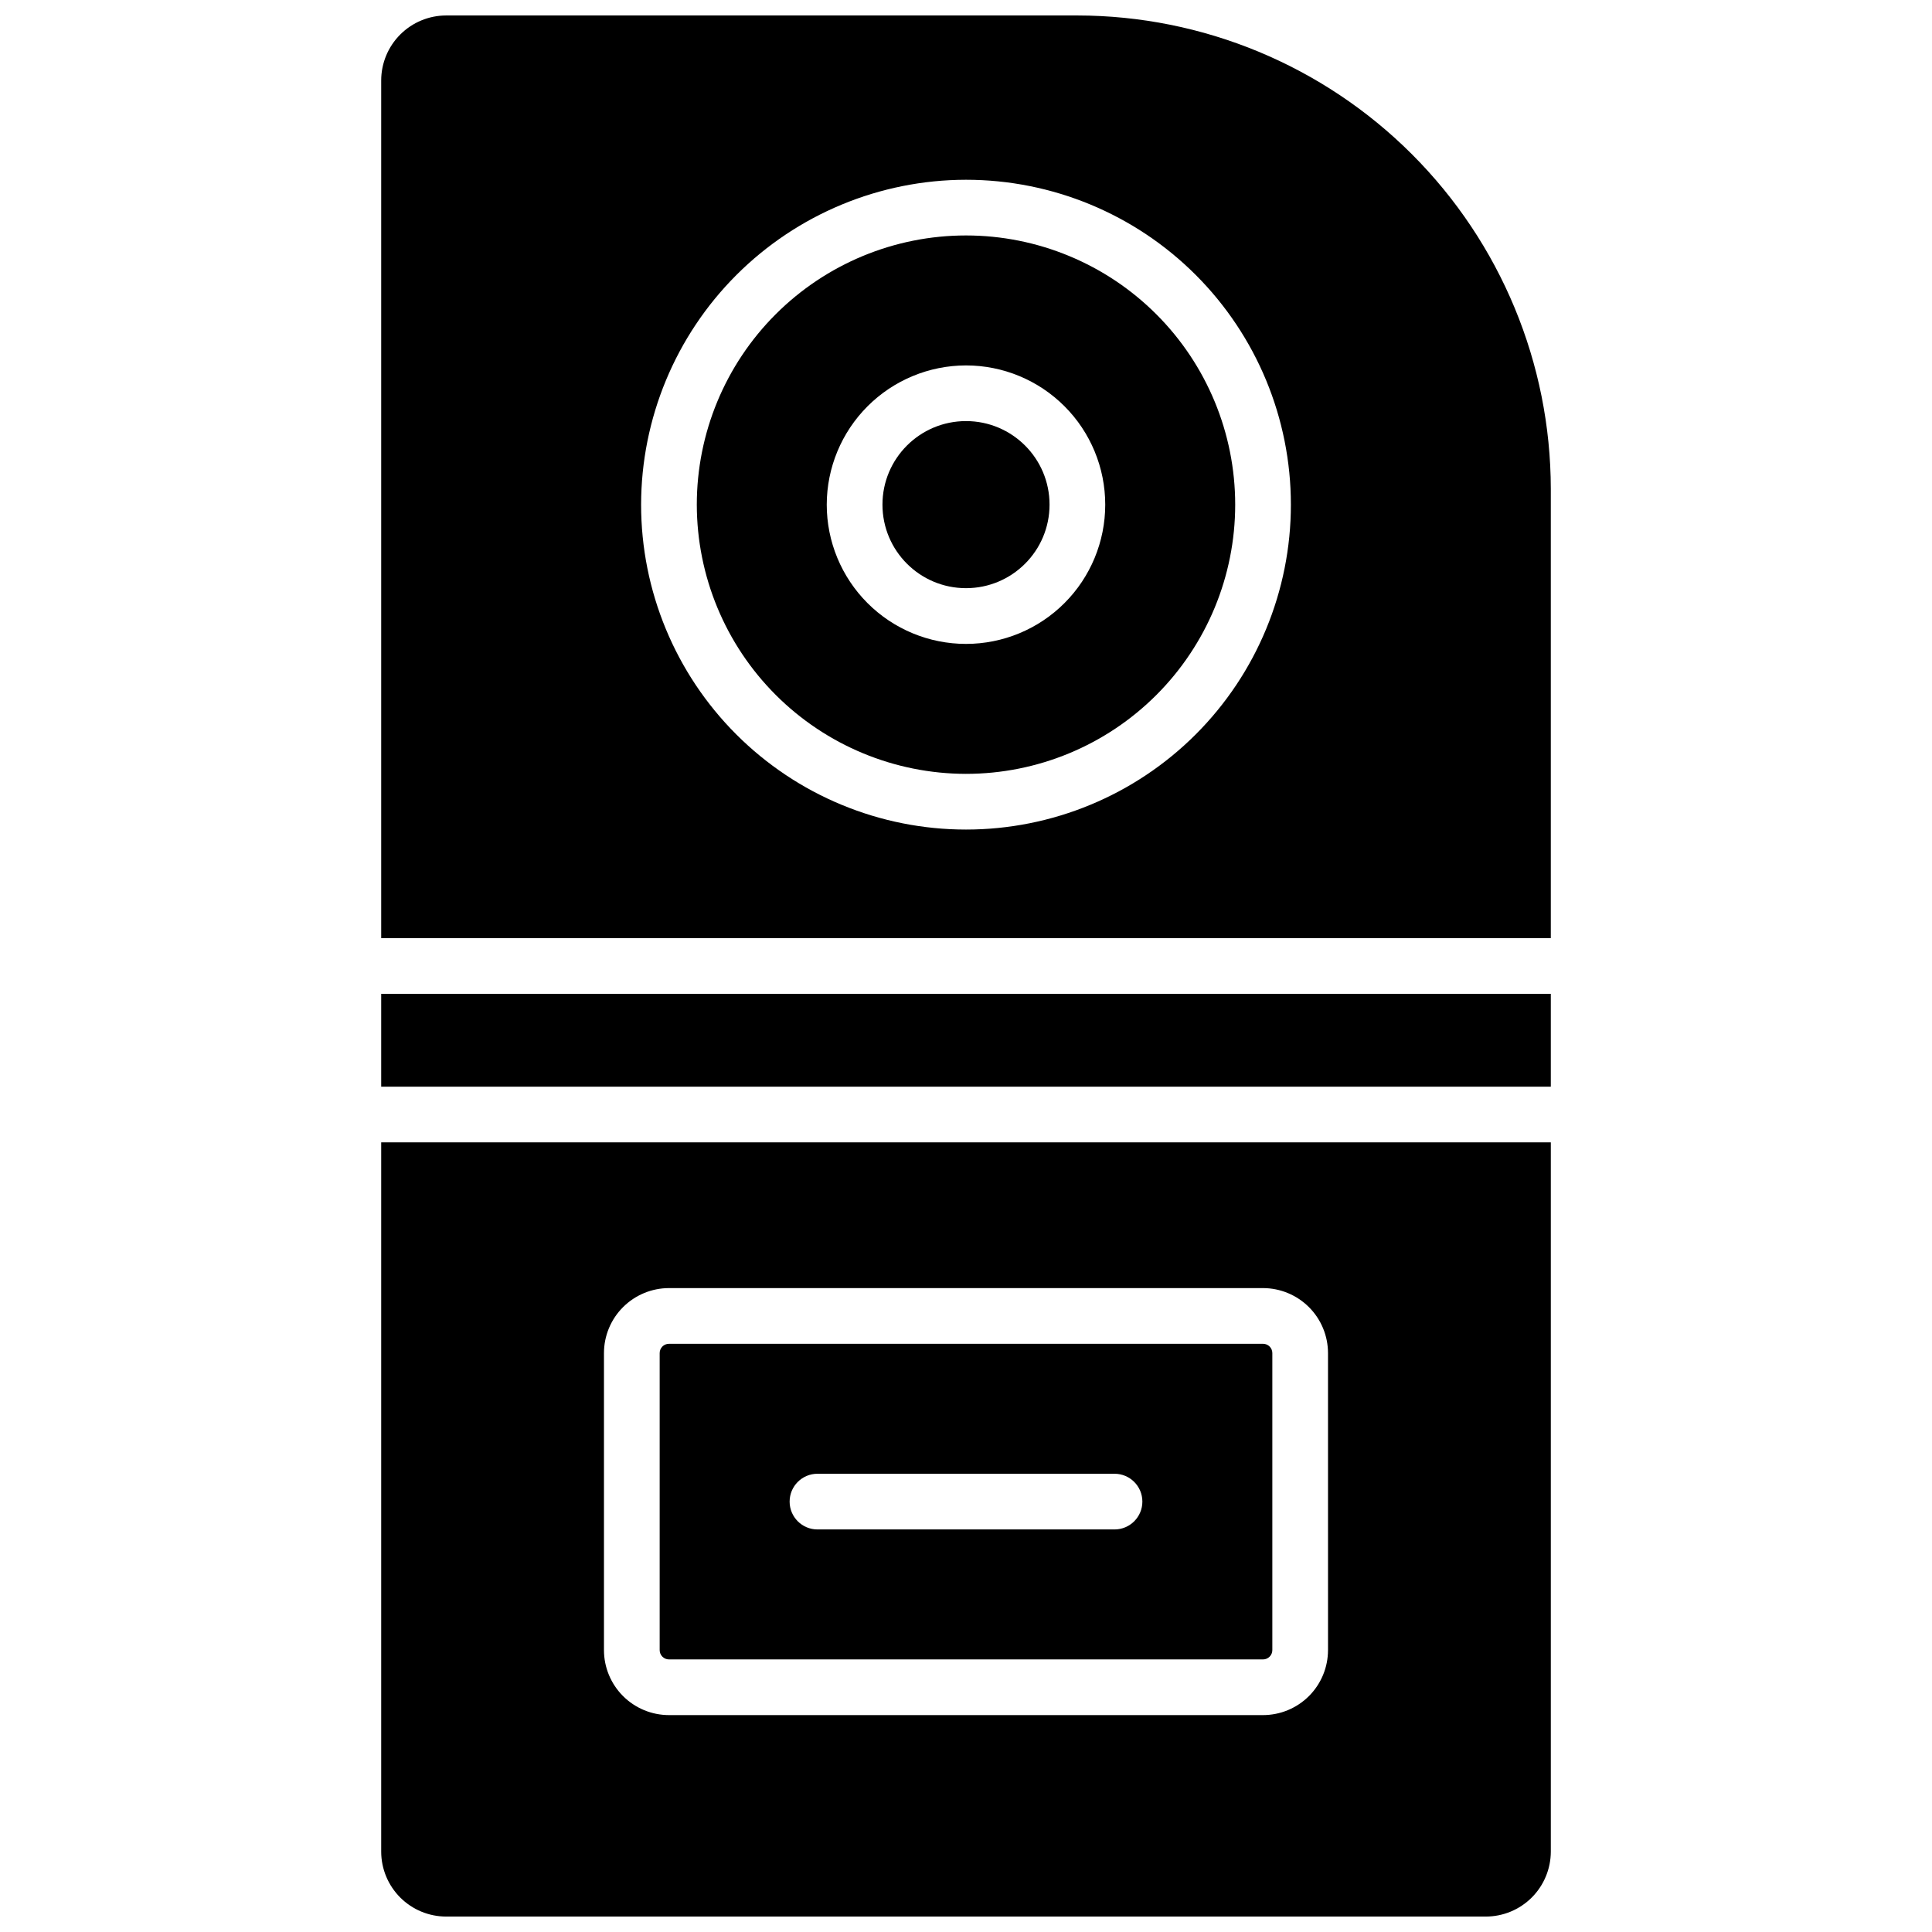
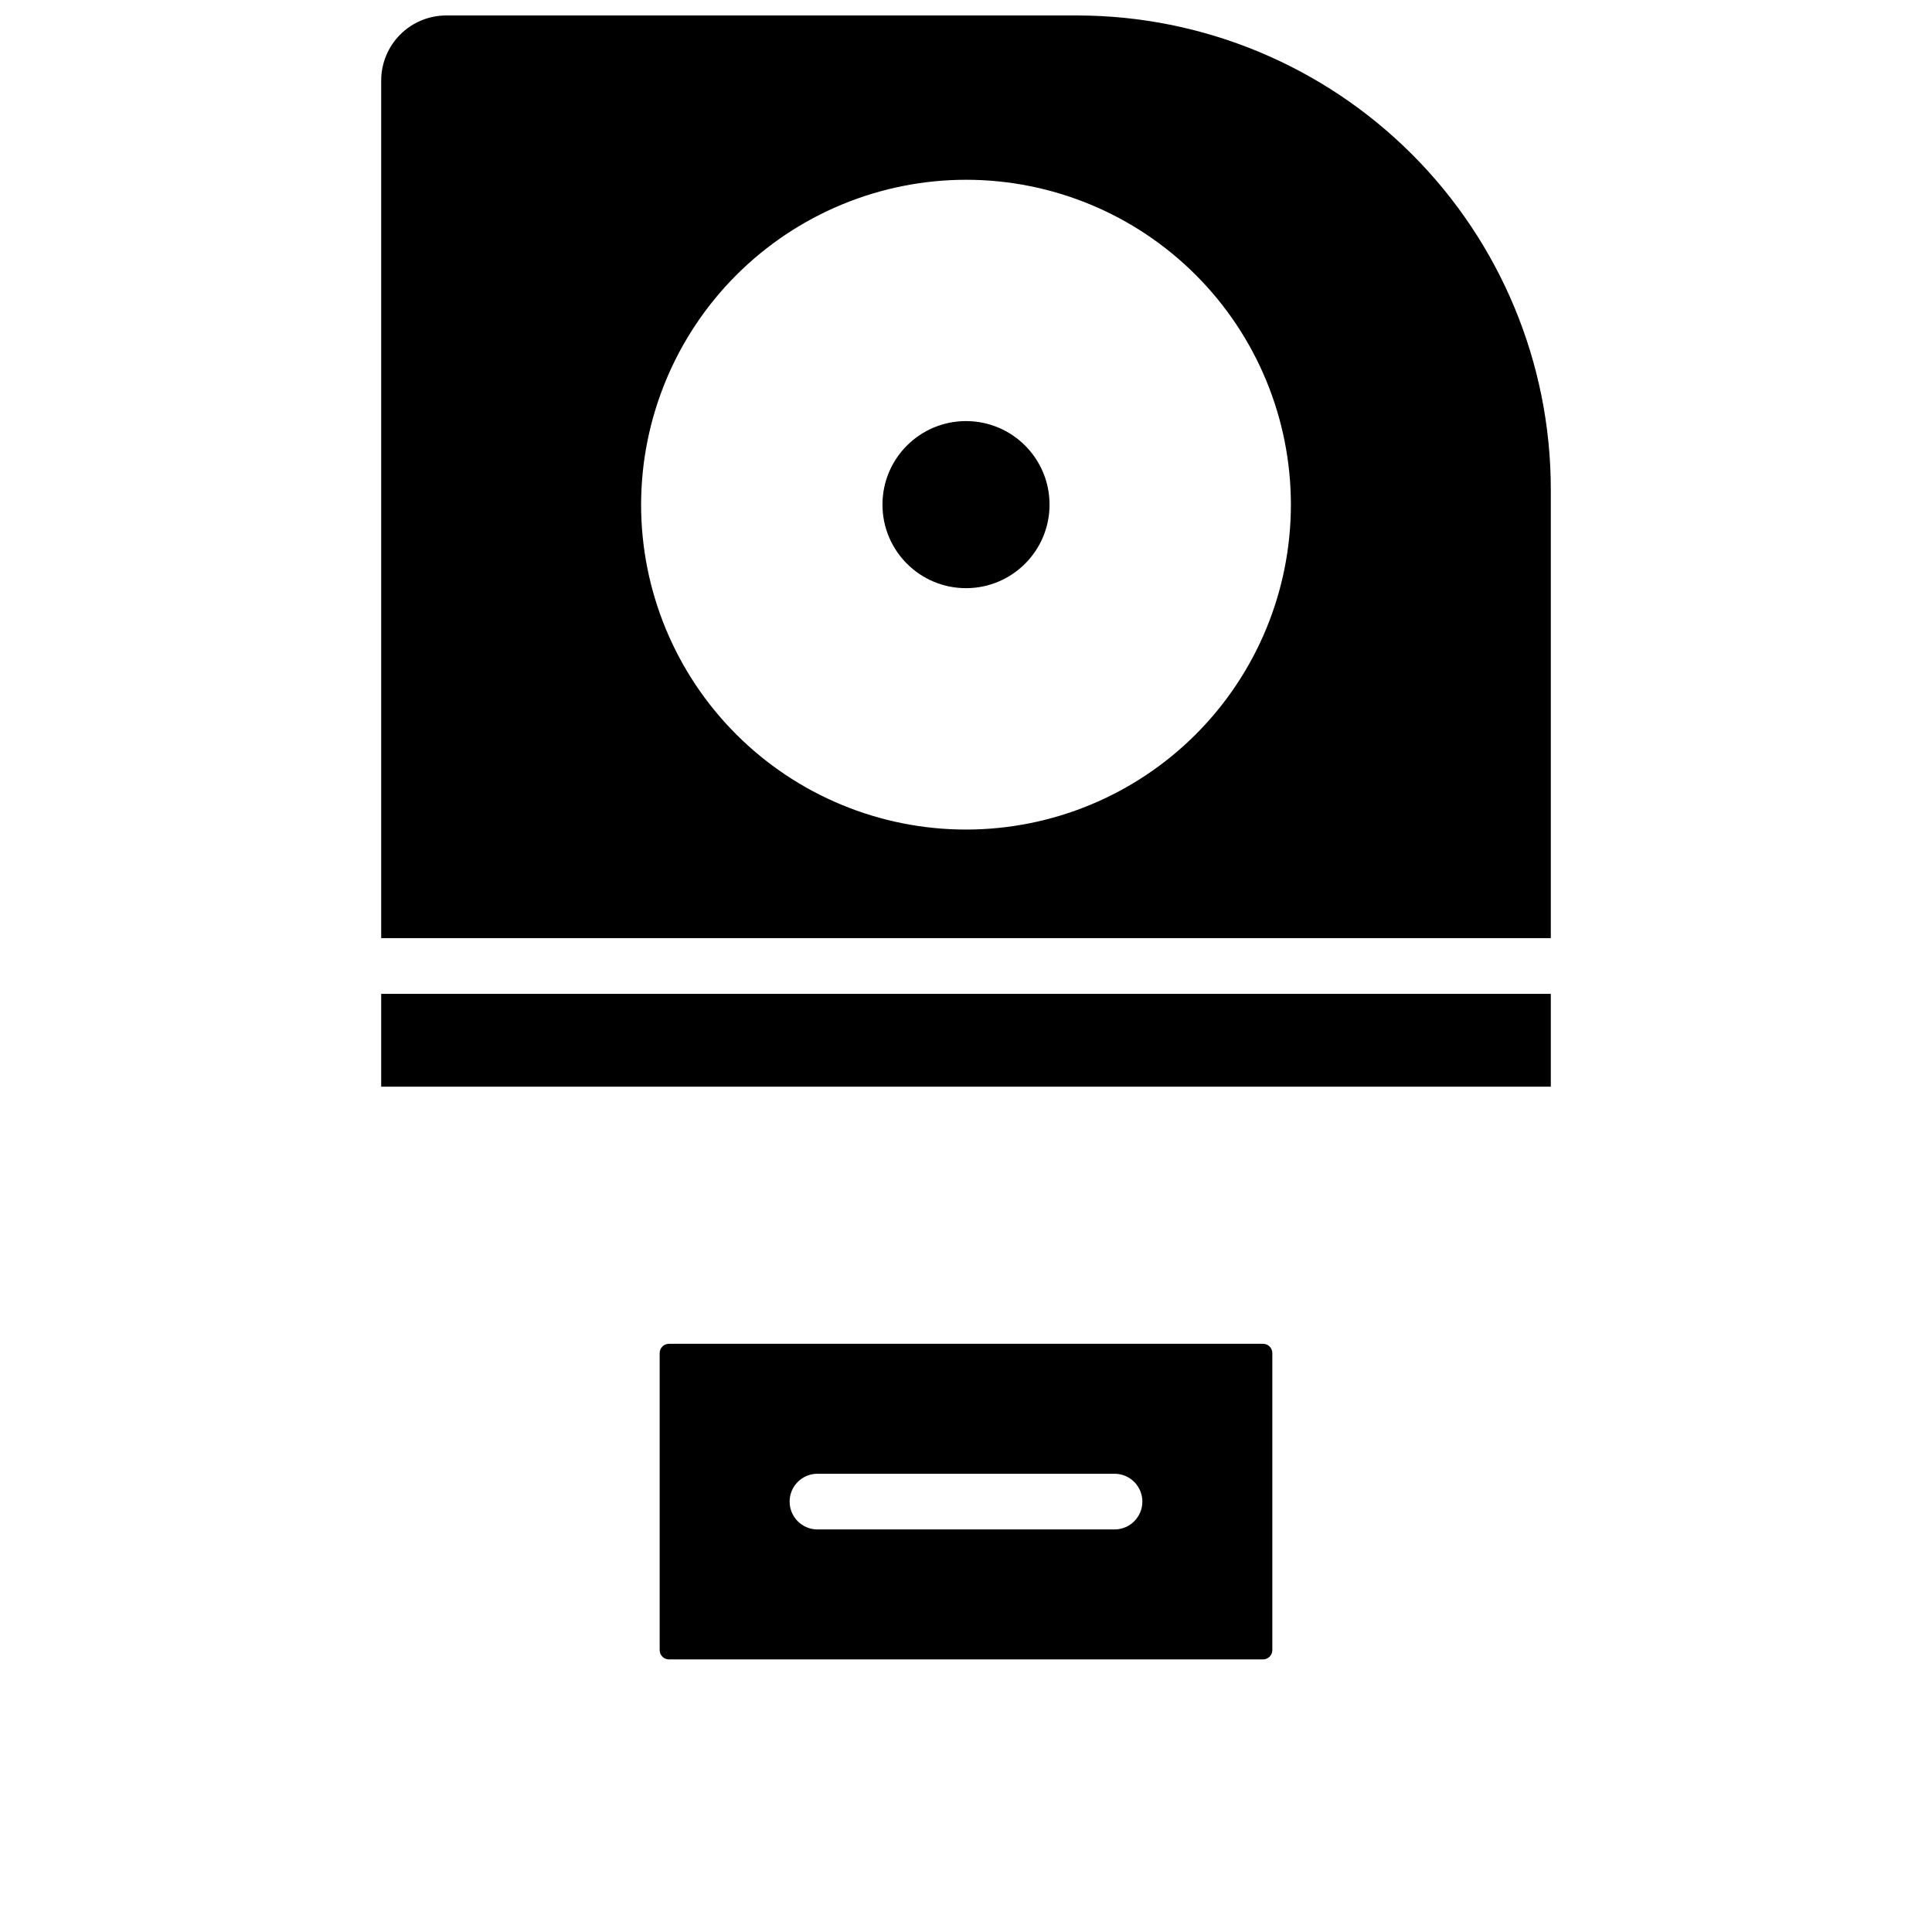
<svg xmlns="http://www.w3.org/2000/svg" width="800px" height="800px" version="1.1" viewBox="144 144 512 512">
  <defs>
    <clipPath id="b">
      <path d="m245 148.09h310v244.91h-310z" />
    </clipPath>
    <clipPath id="a">
-       <path d="m245 446h310v205.9h-310z" />
-     </clipPath>
+       </clipPath>
  </defs>
  <g clip-path="url(#b)">
    <path d="m554.98 392.62v-119.06c-0.039-33.262-13.27-65.152-36.793-88.672-23.52-23.52-55.406-36.75-88.668-36.789h-167.28c-4.566 0.004-8.941 1.82-12.172 5.051-3.227 3.227-5.043 7.606-5.047 12.168v227.3zm-154.98-200.98c22.832 0 44.734 9.07 60.879 25.219 16.148 16.145 25.219 38.047 25.219 60.879 0 22.836-9.07 44.738-25.219 60.883-16.145 16.148-38.047 25.219-60.879 25.219-22.836 0-44.738-9.07-60.883-25.219-16.148-16.145-25.219-38.047-25.219-60.883 0.027-22.824 9.105-44.711 25.246-60.852 16.141-16.141 38.027-25.223 60.855-25.246z" />
  </g>
  <path d="m245.02 407.38h309.96v24.602h-309.96z" />
-   <path d="m400 349.08c18.918 0 37.066-7.519 50.445-20.898 13.379-13.379 20.895-31.523 20.895-50.445 0-18.918-7.516-37.066-20.895-50.445-13.379-13.379-31.527-20.895-50.445-20.895-18.922 0-37.066 7.516-50.445 20.895-13.379 13.379-20.895 31.527-20.895 50.445 0.02 18.914 7.543 37.051 20.918 50.426 13.371 13.371 31.508 20.895 50.422 20.918zm0-108.24c9.785 0 19.172 3.887 26.09 10.809 6.922 6.918 10.809 16.305 10.809 26.09 0 9.789-3.887 19.176-10.809 26.094-6.918 6.922-16.305 10.809-26.09 10.809-9.789 0-19.172-3.887-26.094-10.809-6.922-6.918-10.809-16.305-10.809-26.094 0.012-9.781 3.902-19.16 10.82-26.078s16.297-10.809 26.082-10.82z" />
  <path d="m422.14 277.73c0 12.23-9.91 22.141-22.137 22.141-12.23 0-22.141-9.91-22.141-22.141 0-12.227 9.91-22.137 22.141-22.137 12.227 0 22.137 9.91 22.137 22.137" />
  <g clip-path="url(#a)">
-     <path d="m245.02 446.74v187.95c0.004 4.566 1.82 8.941 5.047 12.172 3.231 3.227 7.606 5.043 12.172 5.047h275.52c4.566-0.004 8.945-1.82 12.172-5.047 3.227-3.231 5.043-7.606 5.051-12.172v-187.95zm250.92 134.56h-0.004c-0.004 4.566-1.82 8.941-5.047 12.172-3.231 3.227-7.606 5.043-12.172 5.047h-157.44c-4.566-0.004-8.941-1.82-12.168-5.047-3.231-3.231-5.047-7.606-5.051-12.172v-78.719c0.004-4.566 1.82-8.945 5.051-12.172 3.227-3.227 7.602-5.043 12.168-5.051h157.44c4.566 0.008 8.941 1.824 12.172 5.051 3.227 3.227 5.043 7.606 5.047 12.172z" />
-   </g>
+     </g>
  <path d="m478.72 500.12h-157.44c-1.359 0-2.461 1.102-2.461 2.461v78.719c0 0.652 0.262 1.277 0.723 1.738 0.461 0.461 1.086 0.723 1.738 0.723h157.44c0.652 0 1.277-0.262 1.738-0.723 0.461-0.461 0.723-1.086 0.723-1.738v-78.719c0-0.652-0.262-1.281-0.723-1.742-0.461-0.461-1.086-0.719-1.738-0.719zm-39.359 49.199h-78.723c-4.074 0-7.379-3.305-7.379-7.379 0-4.078 3.305-7.379 7.379-7.379h78.723c4.074 0 7.379 3.301 7.379 7.379 0 4.074-3.305 7.379-7.379 7.379z" />
</svg>